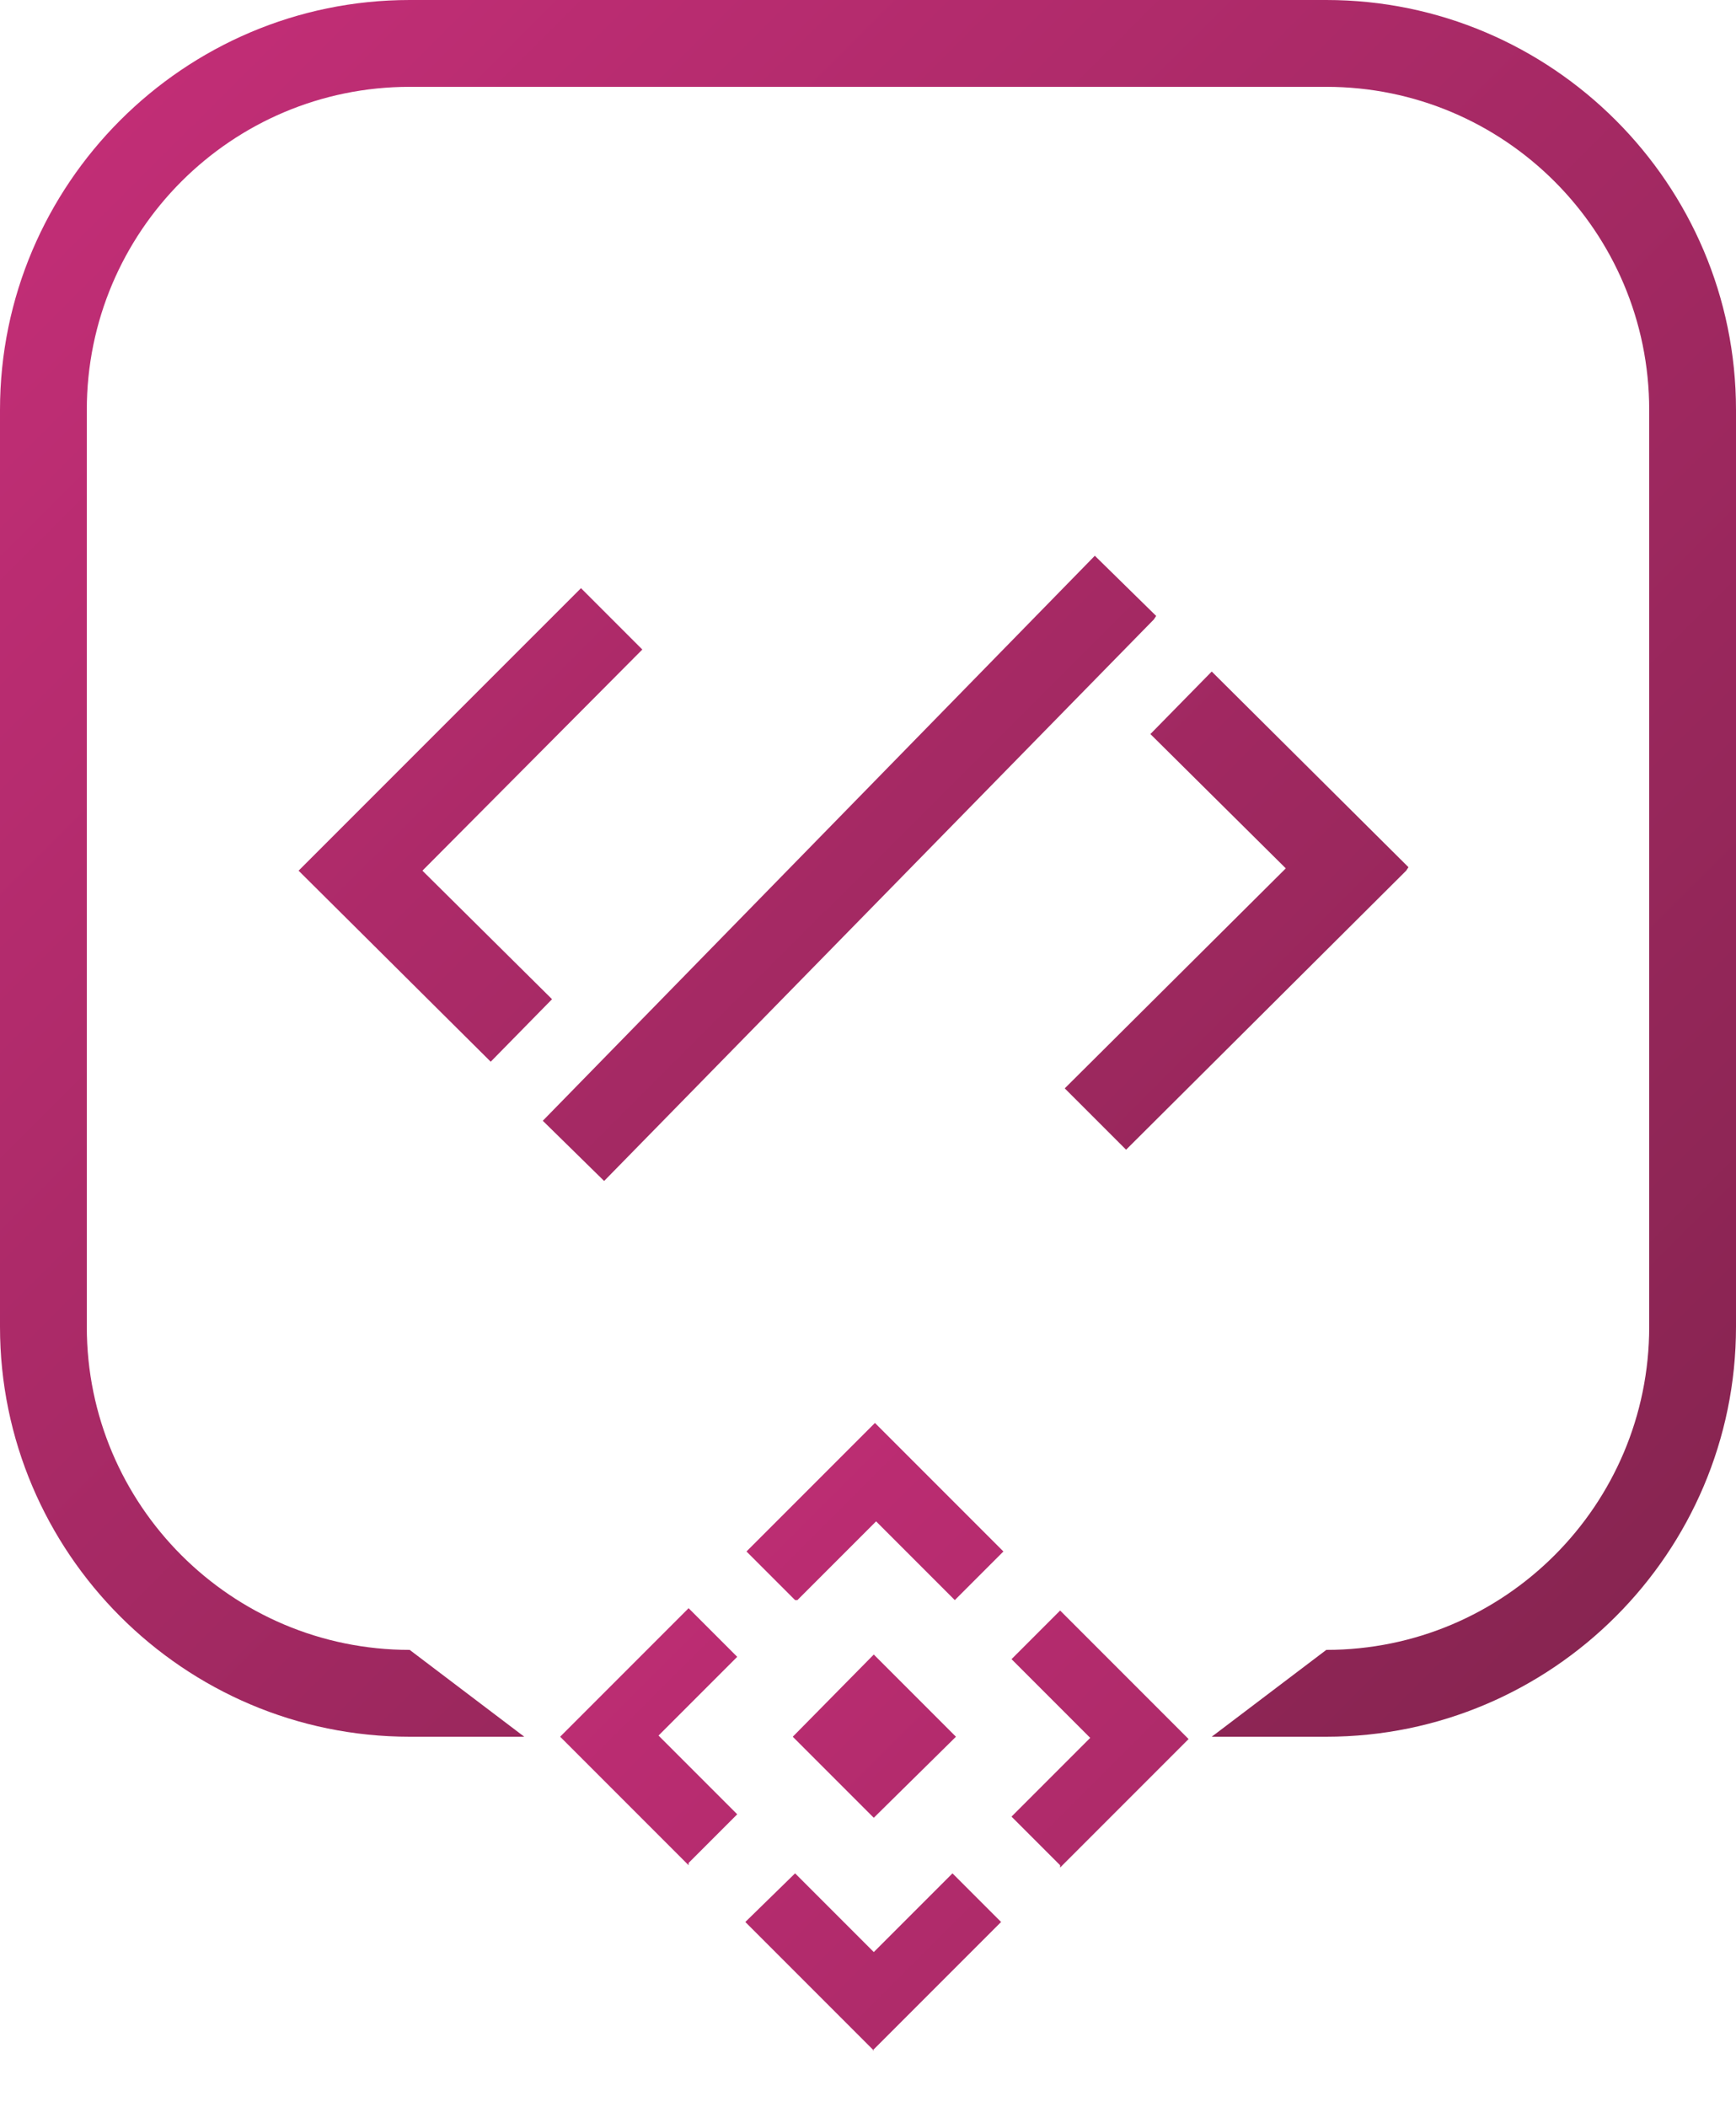
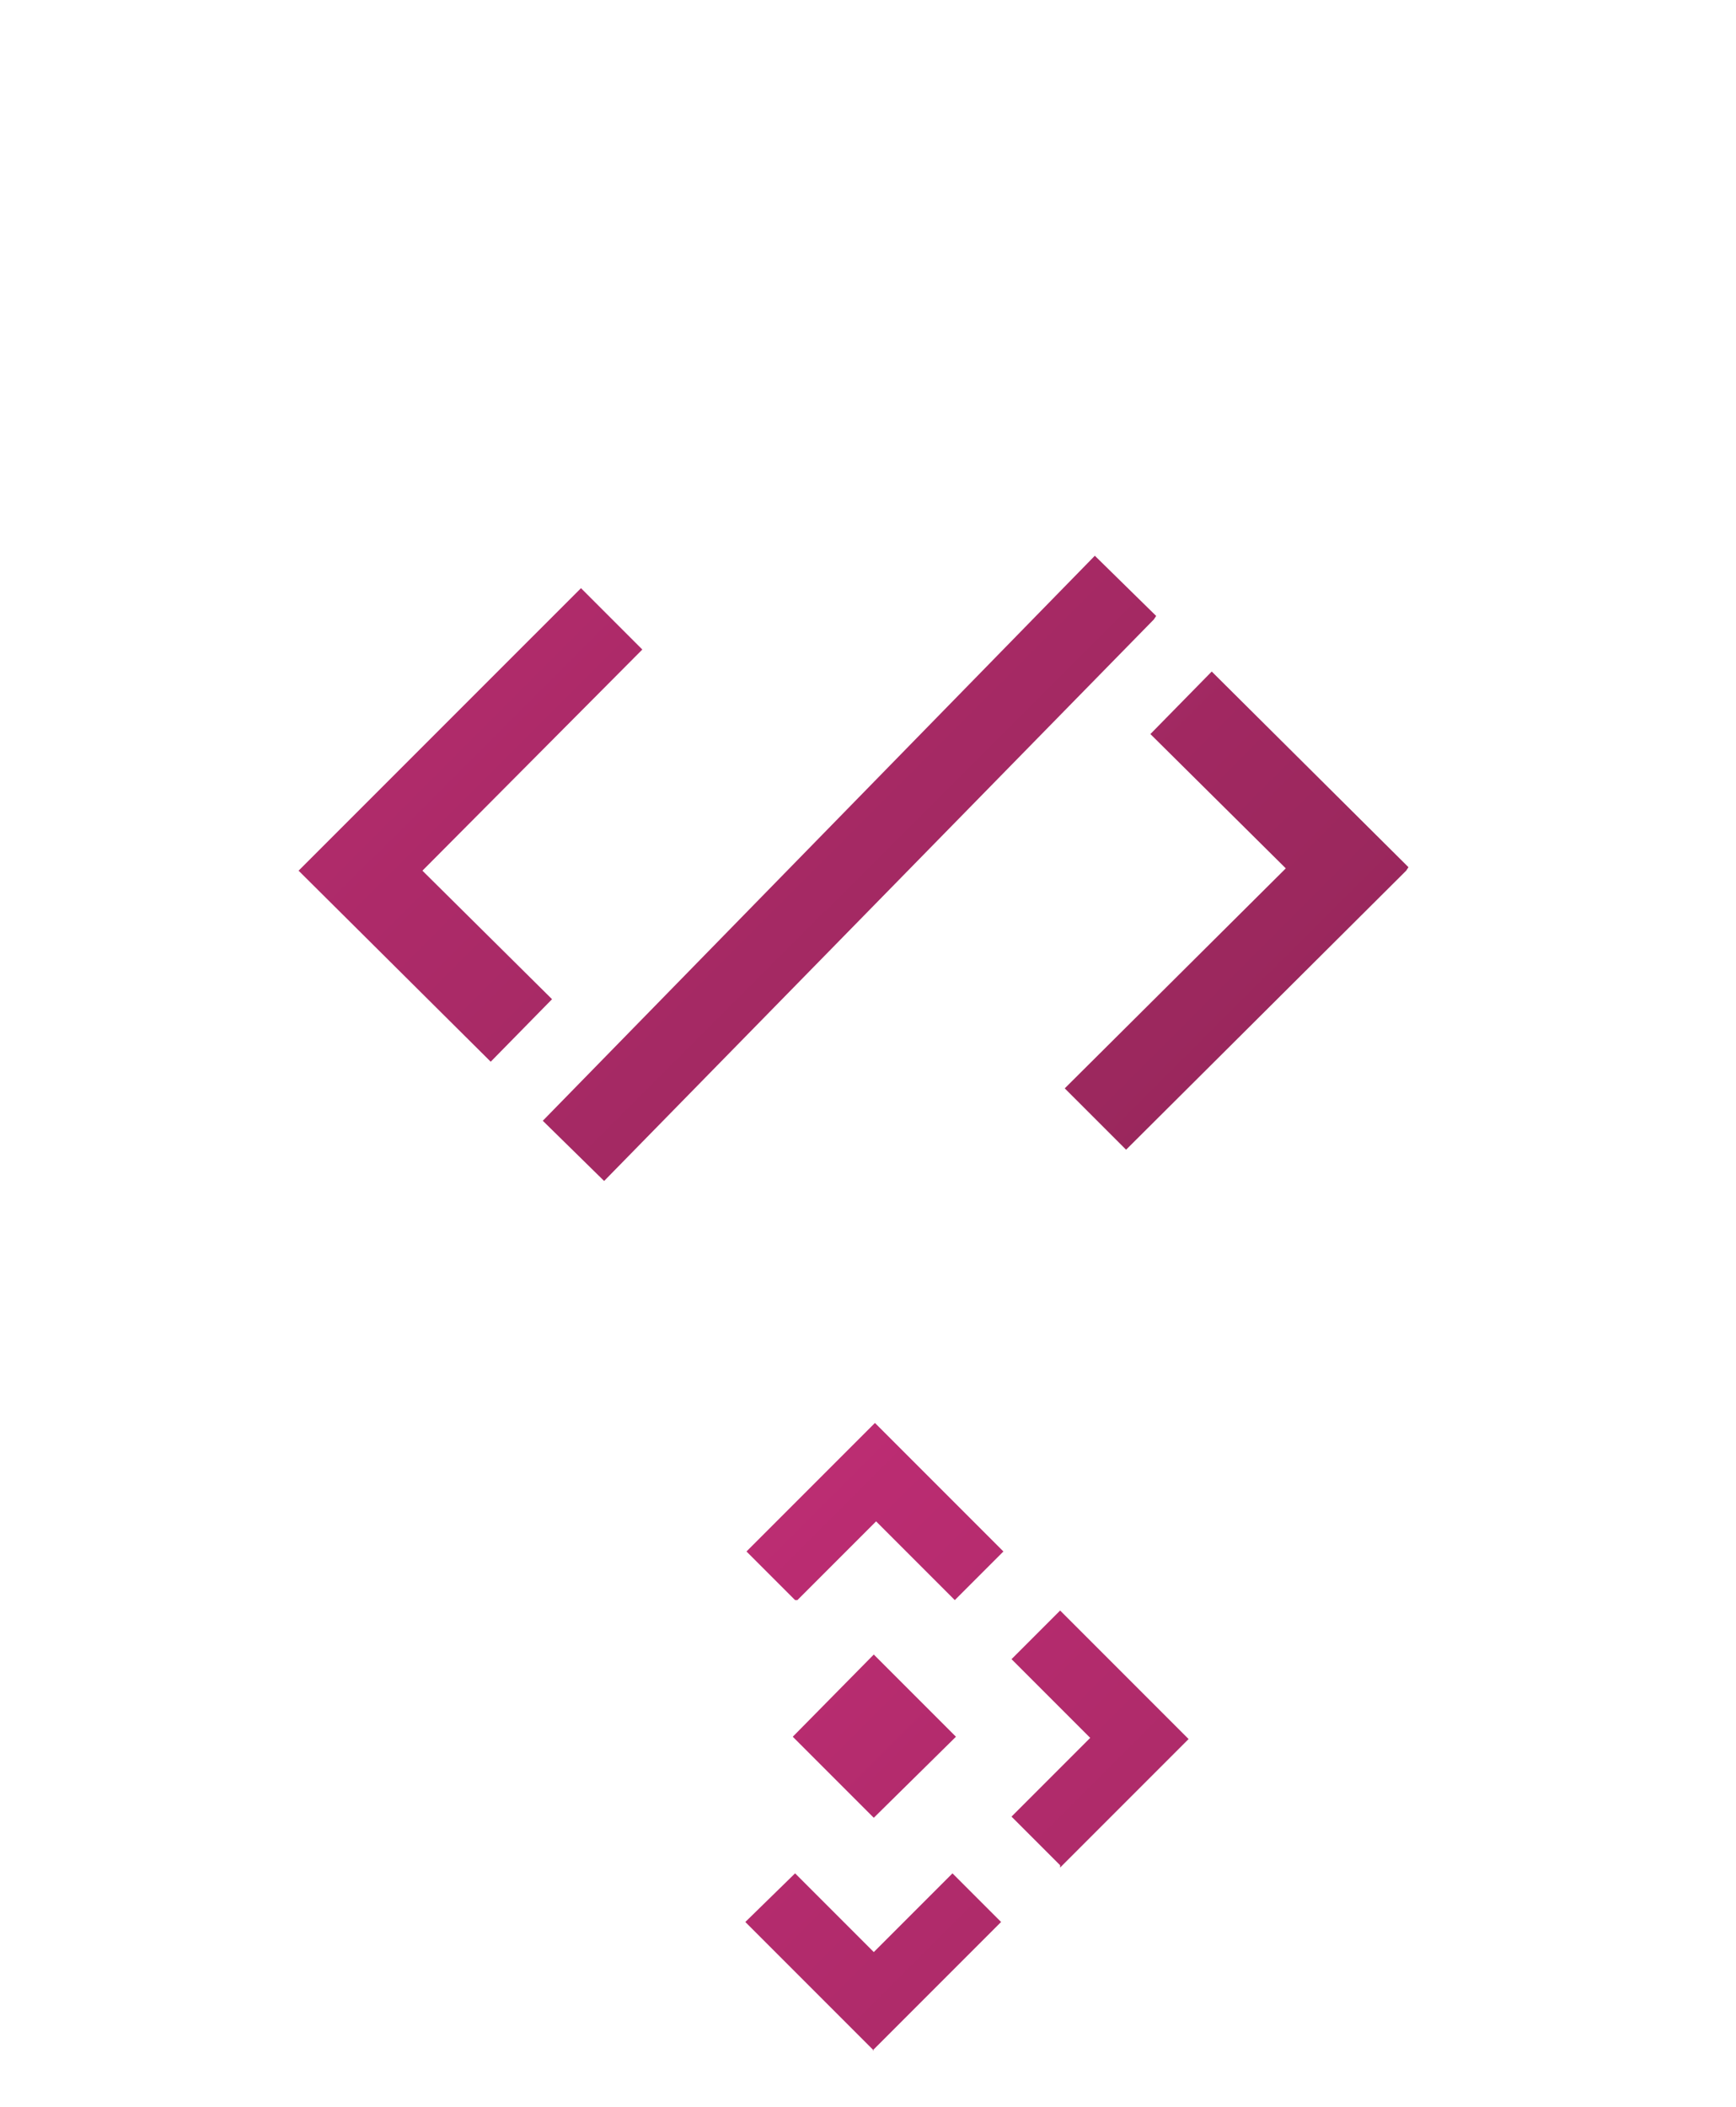
<svg xmlns="http://www.w3.org/2000/svg" xmlns:xlink="http://www.w3.org/1999/xlink" id="Primary_Icon" version="1.1" viewBox="0 0 150 182">
  <defs>
    <style>
      .st0 {
        fill: url(#linear-gradient2);
      }

      .st1 {
        fill: url(#linear-gradient1);
      }

      .st2 {
        fill: url(#linear-gradient3);
      }

      .st3 {
        fill: url(#linear-gradient4);
      }

      .st4 {
        fill: url(#linear-gradient);
      }
    </style>
    <linearGradient id="linear-gradient" x1="149.8" y1="9.1" x2="-24.8" y2="183.9" gradientTransform="translate(0 184) scale(1 -1)" gradientUnits="userSpaceOnUse">
      <stop offset="0" stop-color="#7e234b" />
      <stop offset="1" stop-color="#cb2f7c" />
    </linearGradient>
    <linearGradient id="linear-gradient1" x1="173.5" y1="32.8" x2="-1.1" y2="207.6" gradientTransform="translate(0 184) scale(1 -1)" gradientUnits="userSpaceOnUse">
      <stop offset="0" stop-color="#7e234b" />
      <stop offset="1" stop-color="#cb2f7c" />
    </linearGradient>
    <linearGradient id="linear-gradient2" x1="161.5" y1="20.8" x2="-13.1" y2="195.6" gradientTransform="translate(0 184) scale(1 -1)" gradientUnits="userSpaceOnUse">
      <stop offset="0" stop-color="#7e234b" />
      <stop offset="1" stop-color="#cb2f7c" />
    </linearGradient>
    <linearGradient id="linear-gradient3" x1="162.3" y1="21.6" x2="-12.3" y2="196.4" gradientTransform="translate(0 184) scale(1 -1)" gradientUnits="userSpaceOnUse">
      <stop offset="0" stop-color="#7e234b" />
      <stop offset="1" stop-color="#cb2f7c" />
    </linearGradient>
    <linearGradient id="linear-gradient4" x1="189.4" y1="-79.9" x2="30.1" y2="79.4" xlink:href="#linear-gradient" />
  </defs>
  <polygon class="st4" points="50.2 50.8 25.8 75.2 42.4 91.7 47.7 86.3 36.5 75.2 55.5 56.1 50.2 50.8" />
  <polygon class="st1" points="97.3 99.3 121.5 75.2 121.7 74.9 104.7 58 99.4 63.4 111.1 75 92 94 97.3 99.3" />
  <polygon class="st0" points="46.9 96.8 52.2 102 99.7 53.5 99.9 53.2 94.6 48 46.9 96.8" />
-   <path class="st2" d="M114.6,0H35.4C15.9,0,0,15.9,0,35.4v79.2c0,19.5,15.9,35.4,35.4,35.4h9.9l-9.9-7.5c-15.4,0-27.9-12.5-27.9-27.9V35.4c0-15.4,12.5-27.9,27.9-27.9h79.2c15.4,0,27.9,12.5,27.9,27.9v79.2c0,15.4-12.5,27.9-27.9,27.9l-9.9,7.5h9.9c19.5,0,35.4-15.9,35.4-35.4V35.4c0-19.5-15.9-35.4-35.4-35.4h0Z" />
-   <path class="st3" d="M75.5,157l-7-7,7-7.1,7.1,7.1-7.1,7ZM68.7,138.2l-4.2-4.2,11.1-11.1,11.1,11.1-4.2,4.2-6.8-6.8-6.8,6.8ZM59.5,161.1l-11.1-11.1,11.1-11.1,4.2,4.2-6.8,6.8,6.8,6.8-4.2,4.2ZM91.6,161.1l-4.2-4.2,6.8-6.8-6.8-6.8,4.2-4.2,11.1,11.1-11.1,11.1ZM75.5,177.1l-11.1-11.1,4.3-4.2,6.8,6.8,6.8-6.8,4.2,4.2-11.1,11.1Z" />
+   <path class="st3" d="M75.5,157l-7-7,7-7.1,7.1,7.1-7.1,7ZM68.7,138.2l-4.2-4.2,11.1-11.1,11.1,11.1-4.2,4.2-6.8-6.8-6.8,6.8ZM59.5,161.1ZM91.6,161.1l-4.2-4.2,6.8-6.8-6.8-6.8,4.2-4.2,11.1,11.1-11.1,11.1ZM75.5,177.1l-11.1-11.1,4.3-4.2,6.8,6.8,6.8-6.8,4.2,4.2-11.1,11.1Z" />
</svg>